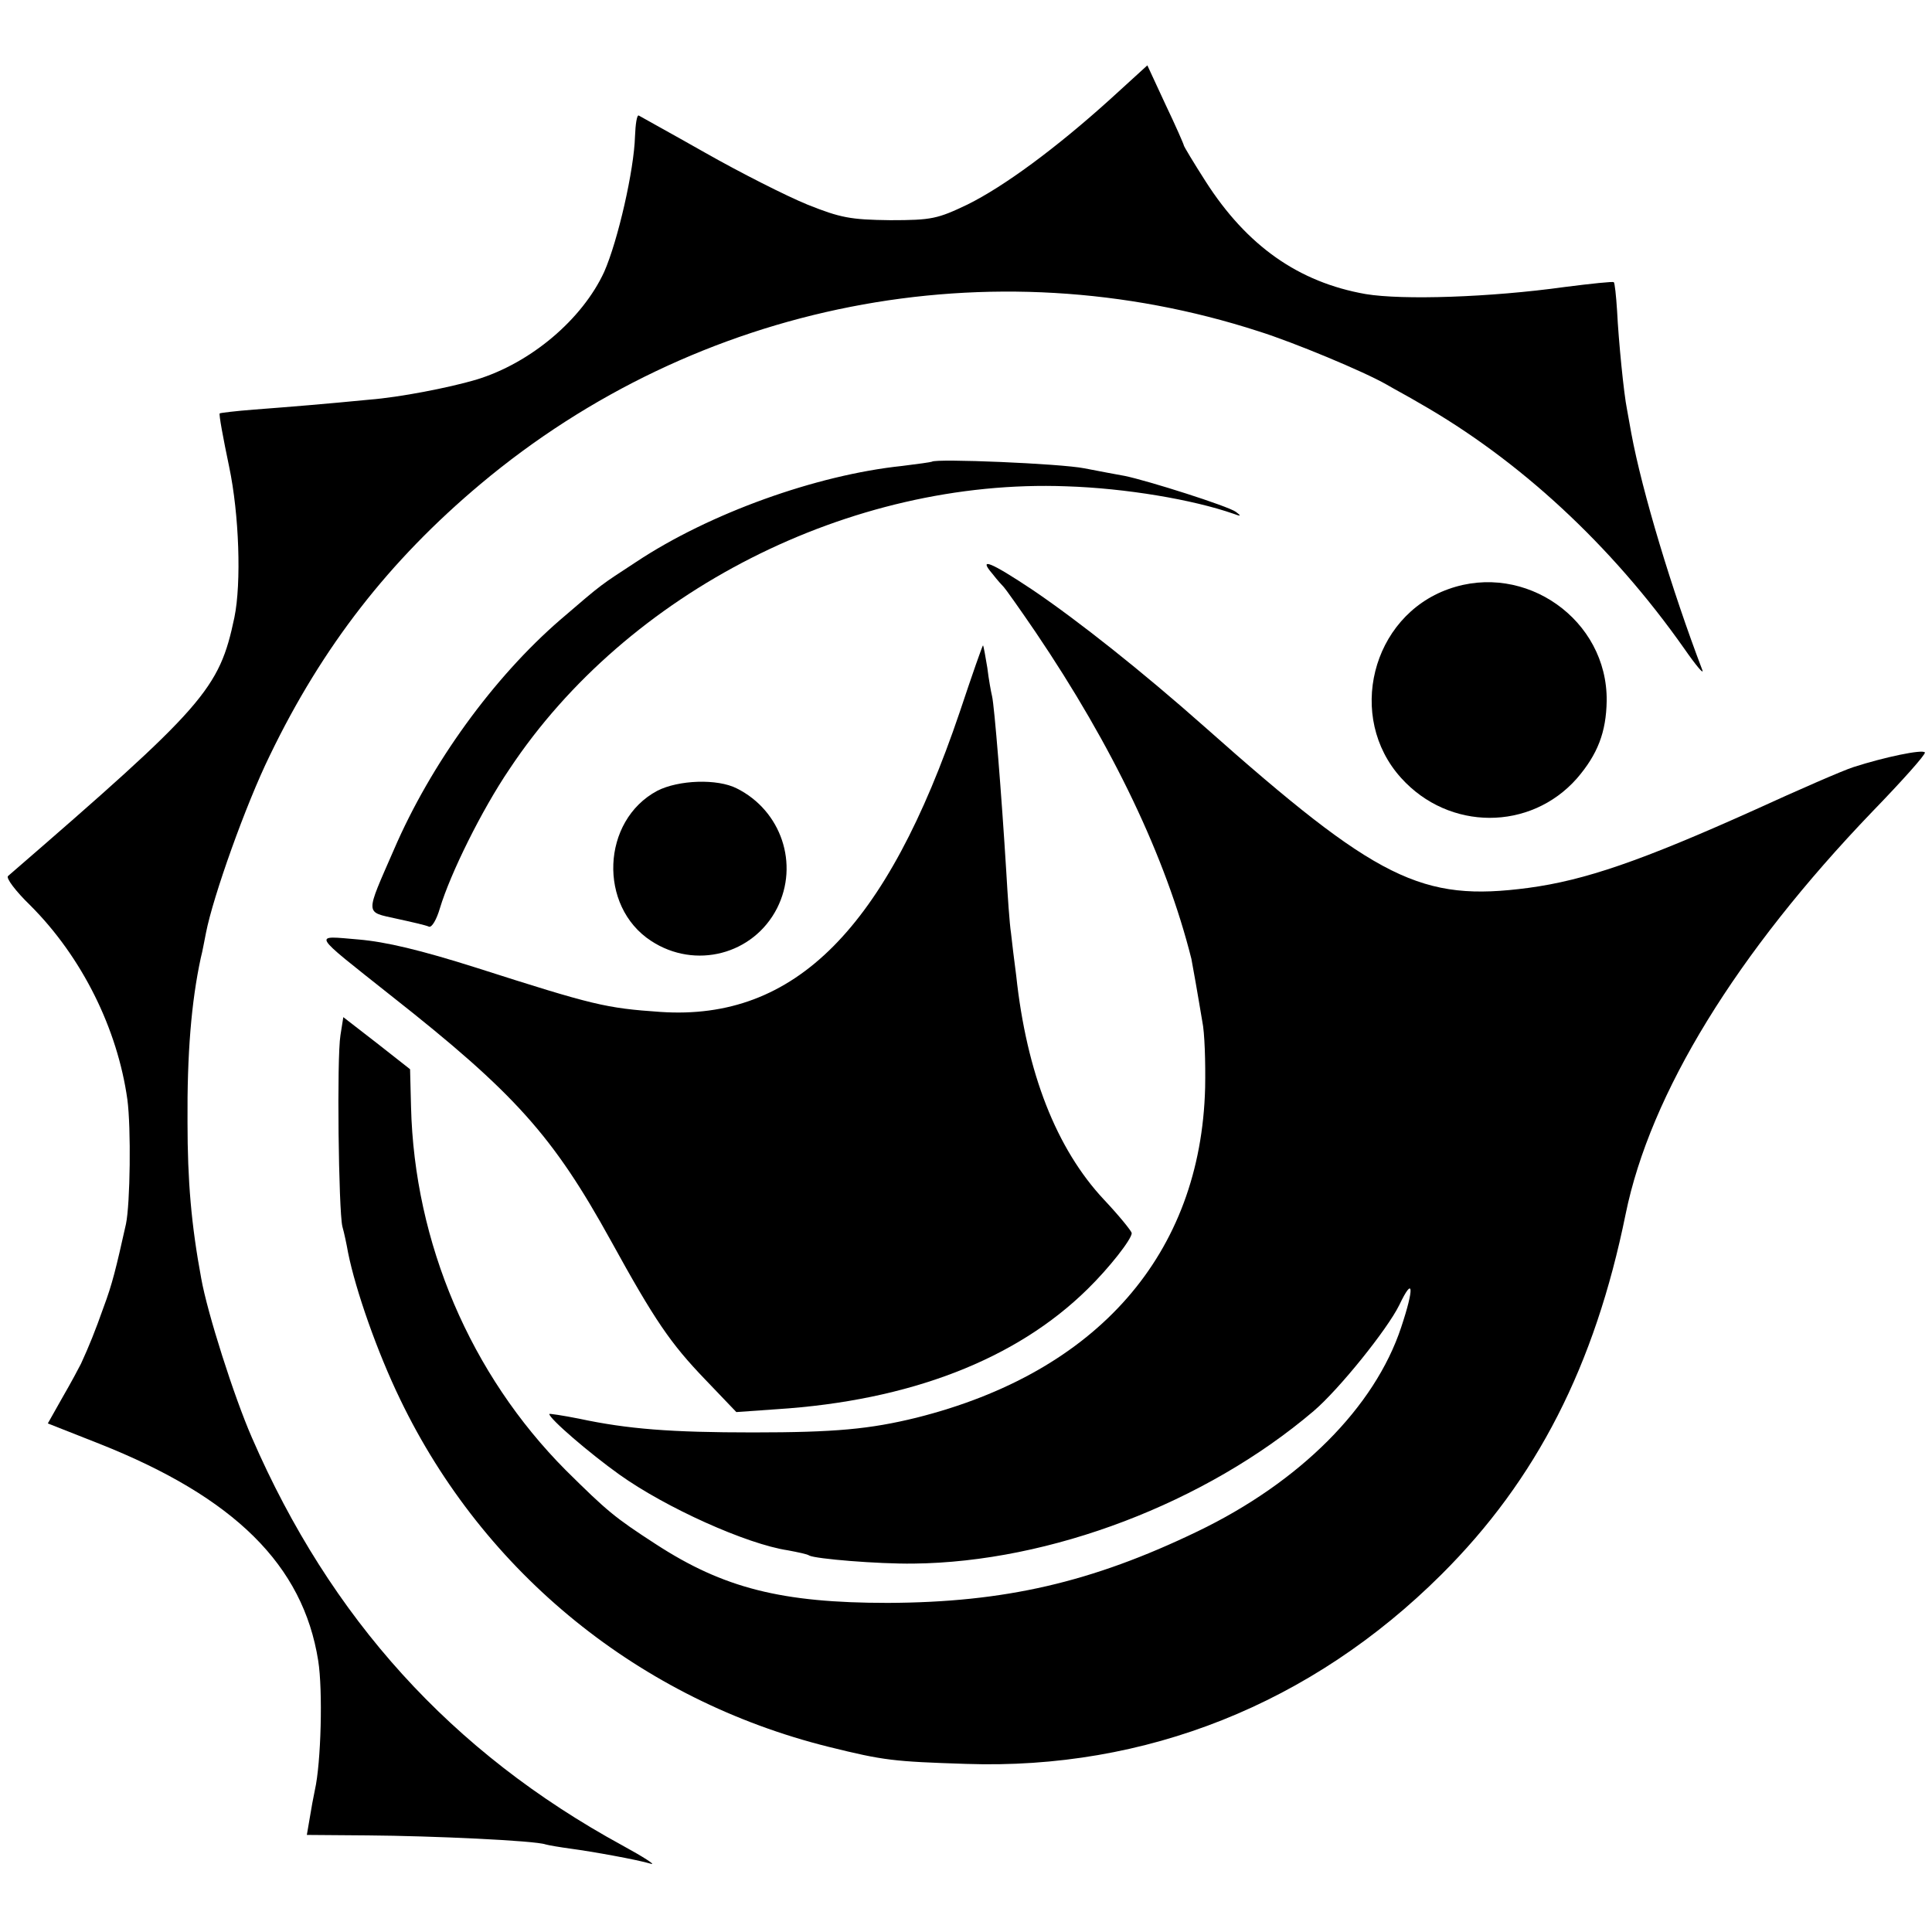
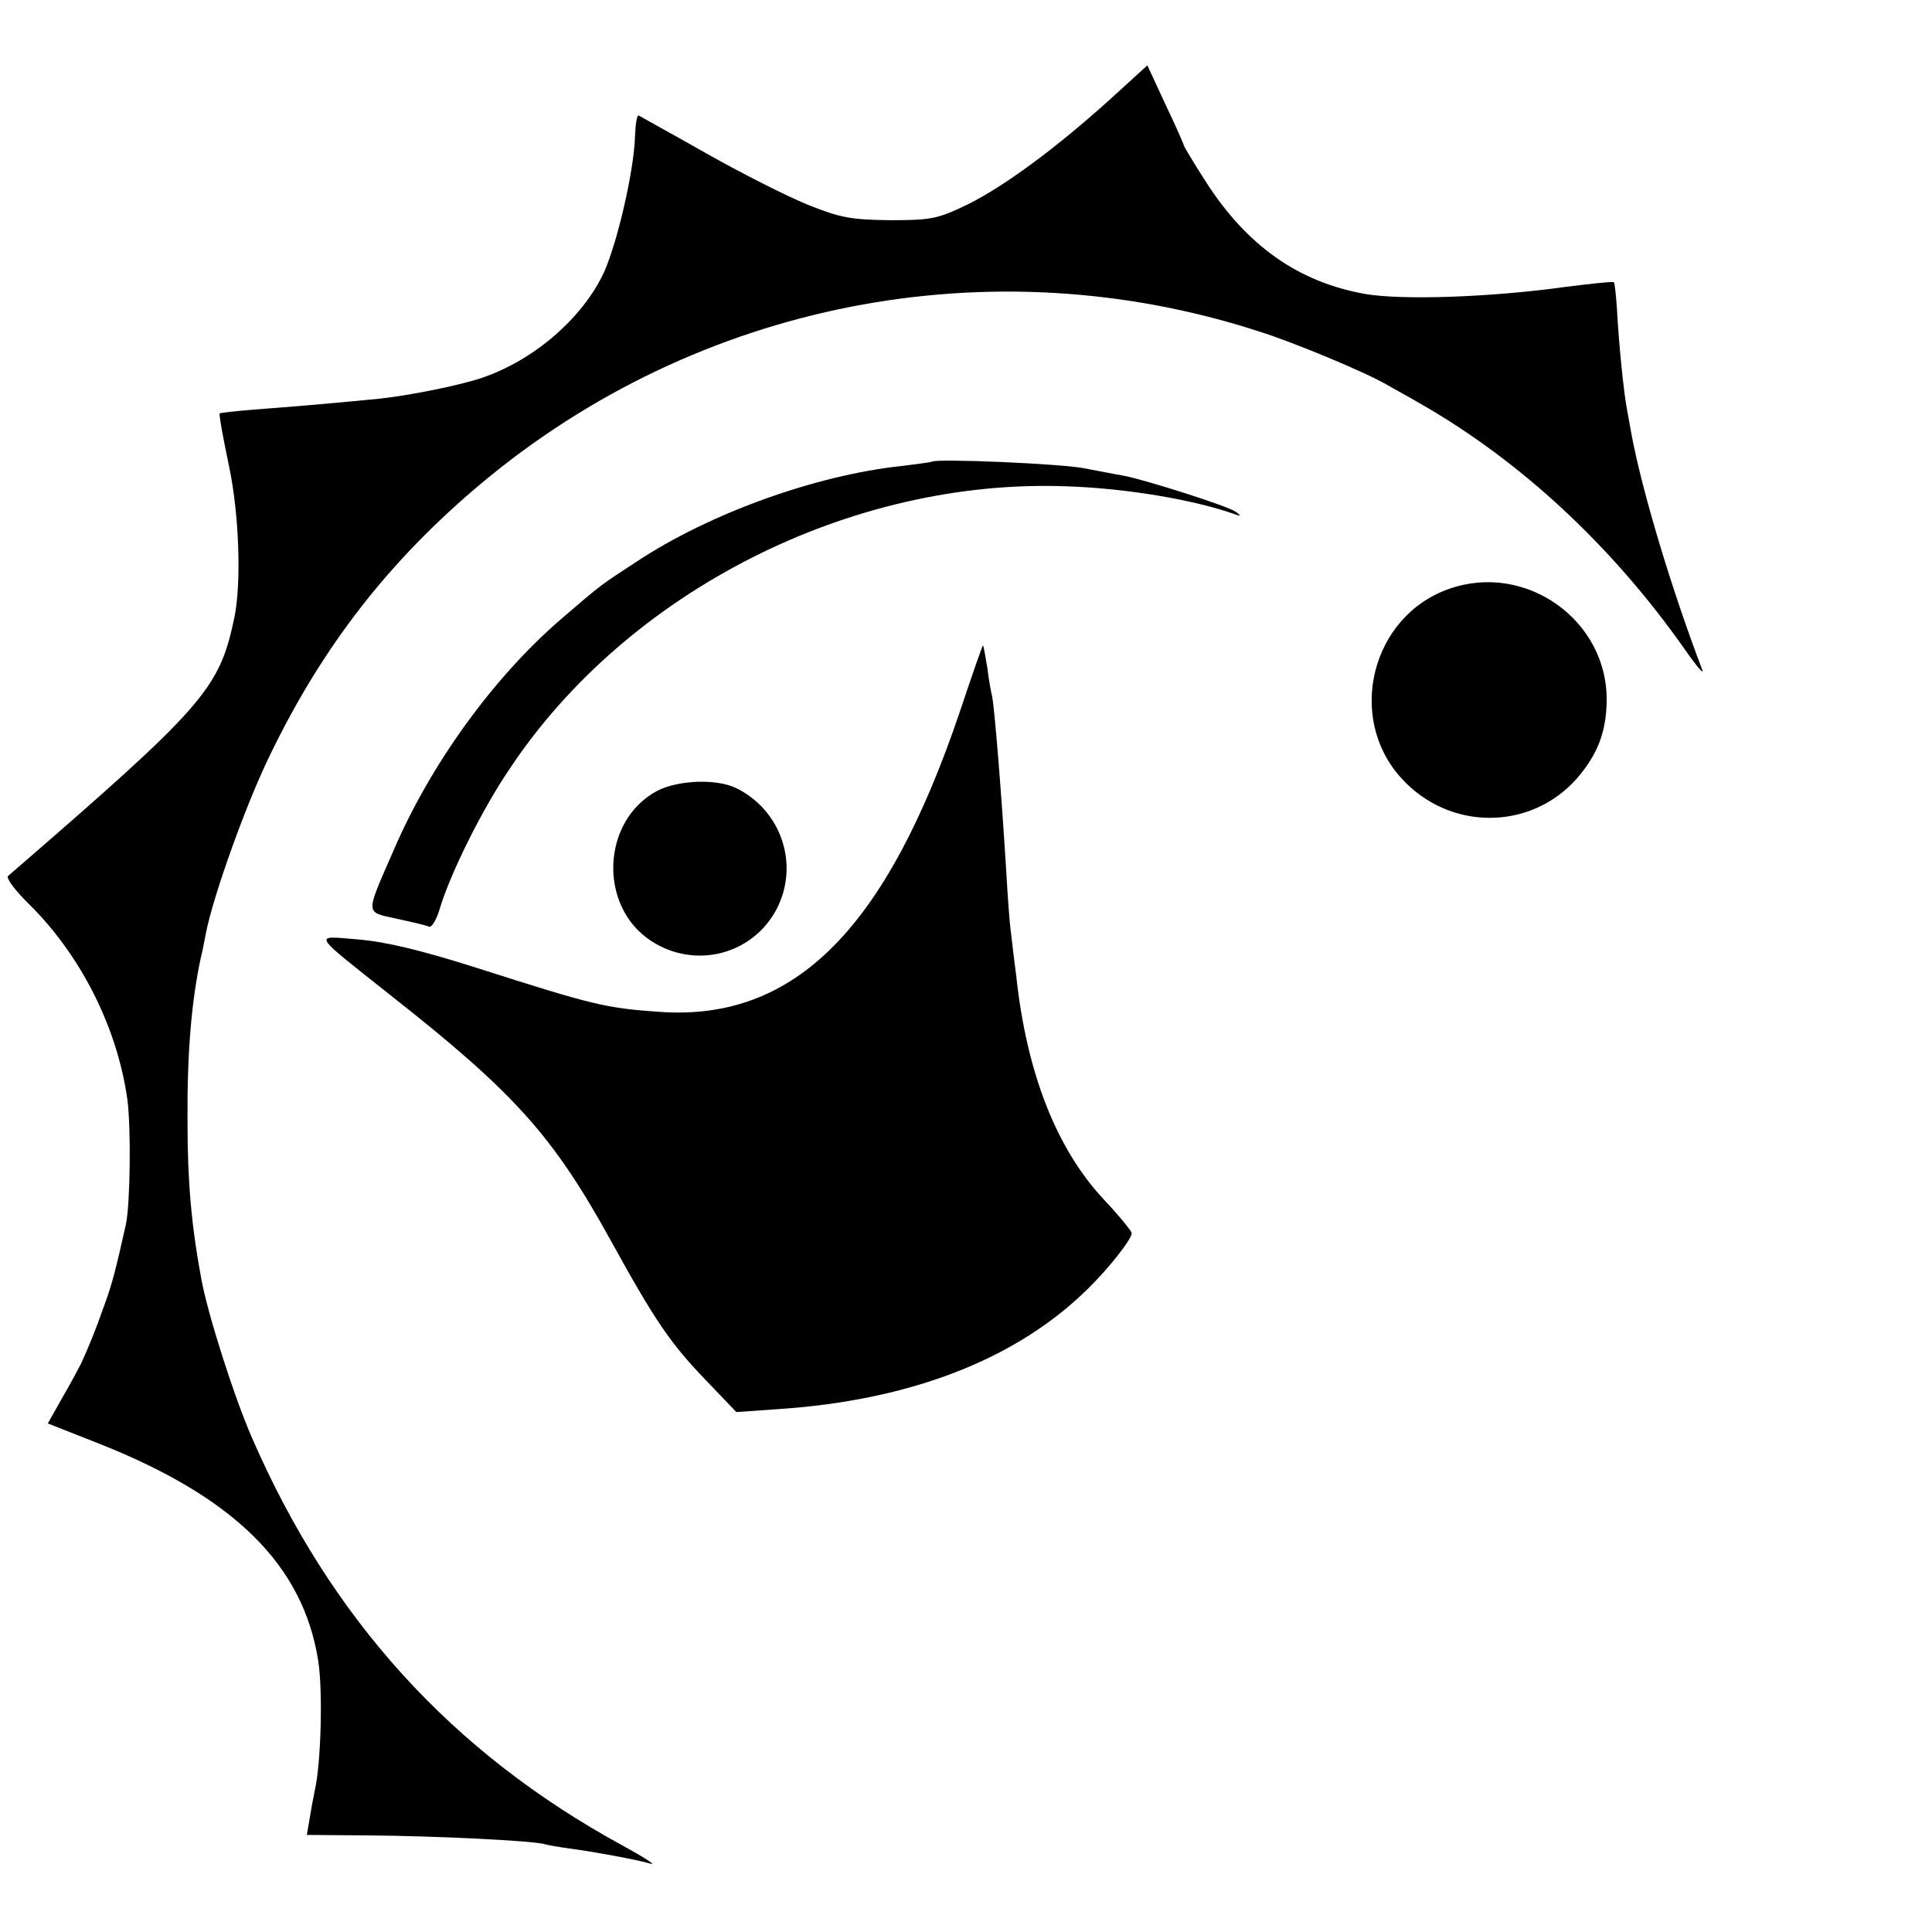
<svg xmlns="http://www.w3.org/2000/svg" version="1.0" width="408pt" height="408pt" viewBox="0 0 408 408" preserveAspectRatio="xMidYMid meet">
  <g transform="translate(0,408) scale(0.1,-0.1)" fill="#000000" stroke="none">
    <path d="M2344 3870 c-114 -103 -224 -184 -301 -222 -63 -30 -75 -33 -163 -33 -84 1 -105 5 -175 33 -44 18 -141 67 -215 109 -74 42 -138 77 -141 79 -4 2 -7 -18 -8 -44 -2 -71 -36 -220 -65 -286 -46 -100 -155 -193 -271 -228 -58 -17 -161 -37 -225 -42 -92 -9 -165 -15 -244 -21 -39 -3 -71 -7 -72 -8 -2 -2 7 -51 20 -113 21 -100 26 -245 11 -318 -32 -152 -62 -186 -478 -546 -5 -4 16 -32 47 -62 109 -109 184 -260 205 -410 8 -60 6 -220 -3 -263 -21 -94 -29 -127 -47 -175 -18 -51 -31 -83 -48 -120 -4 -8 -21 -40 -39 -71 l-31 -55 109 -43 c285 -113 430 -256 462 -458 10 -63 6 -216 -7 -273 -3 -14 -8 -41 -11 -60 l-6 -35 129 -1 c136 -1 353 -11 375 -19 7 -2 31 -6 53 -9 45 -6 140 -23 170 -32 11 -3 -17 15 -61 39 -361 197 -616 479 -782 861 -38 87 -94 263 -107 336 -21 113 -29 206 -29 330 -1 145 8 254 28 347 4 15 8 39 11 53 15 77 84 271 135 375 111 230 252 411 445 573 458 384 1077 506 1644 322 73 -23 220 -84 269 -112 17 -10 49 -27 69 -39 211 -120 406 -300 560 -519 25 -36 42 -56 38 -45 -64 168 -127 376 -150 500 -3 17 -7 39 -9 50 -7 34 -18 147 -21 208 -2 32 -5 60 -7 61 -1 2 -48 -3 -103 -10 -158 -22 -343 -28 -421 -15 -142 25 -251 102 -338 238 -25 39 -46 74 -46 76 0 2 -17 41 -39 87 l-38 82 -79 -72z" />
    <path d="M1968 3105 c-2 -1 -30 -5 -63 -9 -181 -19 -407 -100 -562 -203 -76 -50 -67 -42 -160 -122 -141 -122 -273 -304 -351 -485 -61 -140 -62 -131 5 -146 32 -7 63 -14 69 -17 6 -2 16 15 23 39 22 73 88 207 147 294 249 375 720 614 1176 597 125 -4 267 -28 353 -58 16 -6 17 -5 5 4 -16 12 -186 66 -235 76 -16 3 -55 10 -85 16 -50 10 -314 21 -322 14z" />
-     <path d="M2096 2868 c10 -13 21 -25 24 -28 3 -3 33 -45 67 -95 163 -241 275 -475 329 -690 1 -5 5 -28 9 -50 4 -22 10 -59 14 -82 5 -23 7 -86 6 -140 -9 -351 -227 -601 -610 -697 -98 -24 -171 -31 -345 -31 -173 0 -264 7 -367 29 -35 7 -63 11 -63 10 0 -10 85 -83 148 -128 98 -70 269 -147 356 -160 21 -4 41 -8 45 -11 13 -7 145 -18 220 -17 289 3 617 128 845 322 54 46 156 173 181 224 30 63 32 37 4 -47 -56 -169 -214 -327 -430 -431 -224 -108 -408 -150 -654 -151 -224 0 -347 31 -490 124 -88 57 -103 70 -190 156 -201 202 -320 480 -327 768 l-2 79 -70 55 -71 55 -6 -38 c-8 -48 -4 -370 4 -404 4 -14 9 -38 12 -55 16 -80 62 -211 110 -310 177 -368 507 -635 905 -734 117 -29 137 -31 290 -36 380 -13 730 127 1004 400 201 200 324 441 389 761 52 255 234 551 521 850 63 65 113 121 111 125 -5 7 -86 -10 -151 -31 -22 -7 -116 -48 -210 -91 -238 -107 -357 -148 -476 -164 -226 -30 -319 16 -684 340 -132 117 -267 224 -363 289 -90 60 -116 70 -85 34z" />
    <path d="M3059 2836 c-163 -58 -216 -271 -100 -399 101 -112 273 -112 371 -1 44 51 62 98 63 164 2 171 -172 294 -334 236z" />
    <path d="M2027 2577 c-155 -458 -348 -653 -632 -634 -116 8 -141 14 -388 93 -120 38 -192 55 -250 60 -97 8 -102 17 68 -118 263 -207 343 -297 465 -518 93 -169 126 -217 199 -293 l66 -69 85 6 c281 18 506 105 657 254 45 44 93 105 93 118 -1 5 -27 37 -59 71 -100 107 -163 267 -185 473 -4 30 -9 71 -11 90 -3 19 -7 78 -10 130 -10 163 -25 349 -30 370 -2 8 -7 35 -10 60 -4 25 -8 46 -9 47 -1 1 -23 -62 -49 -140z" />
    <path d="M1388 2410 c-118 -63 -125 -244 -13 -317 93 -61 216 -29 266 69 47 93 9 206 -85 253 -41 21 -123 18 -168 -5z" />
  </g>
</svg>